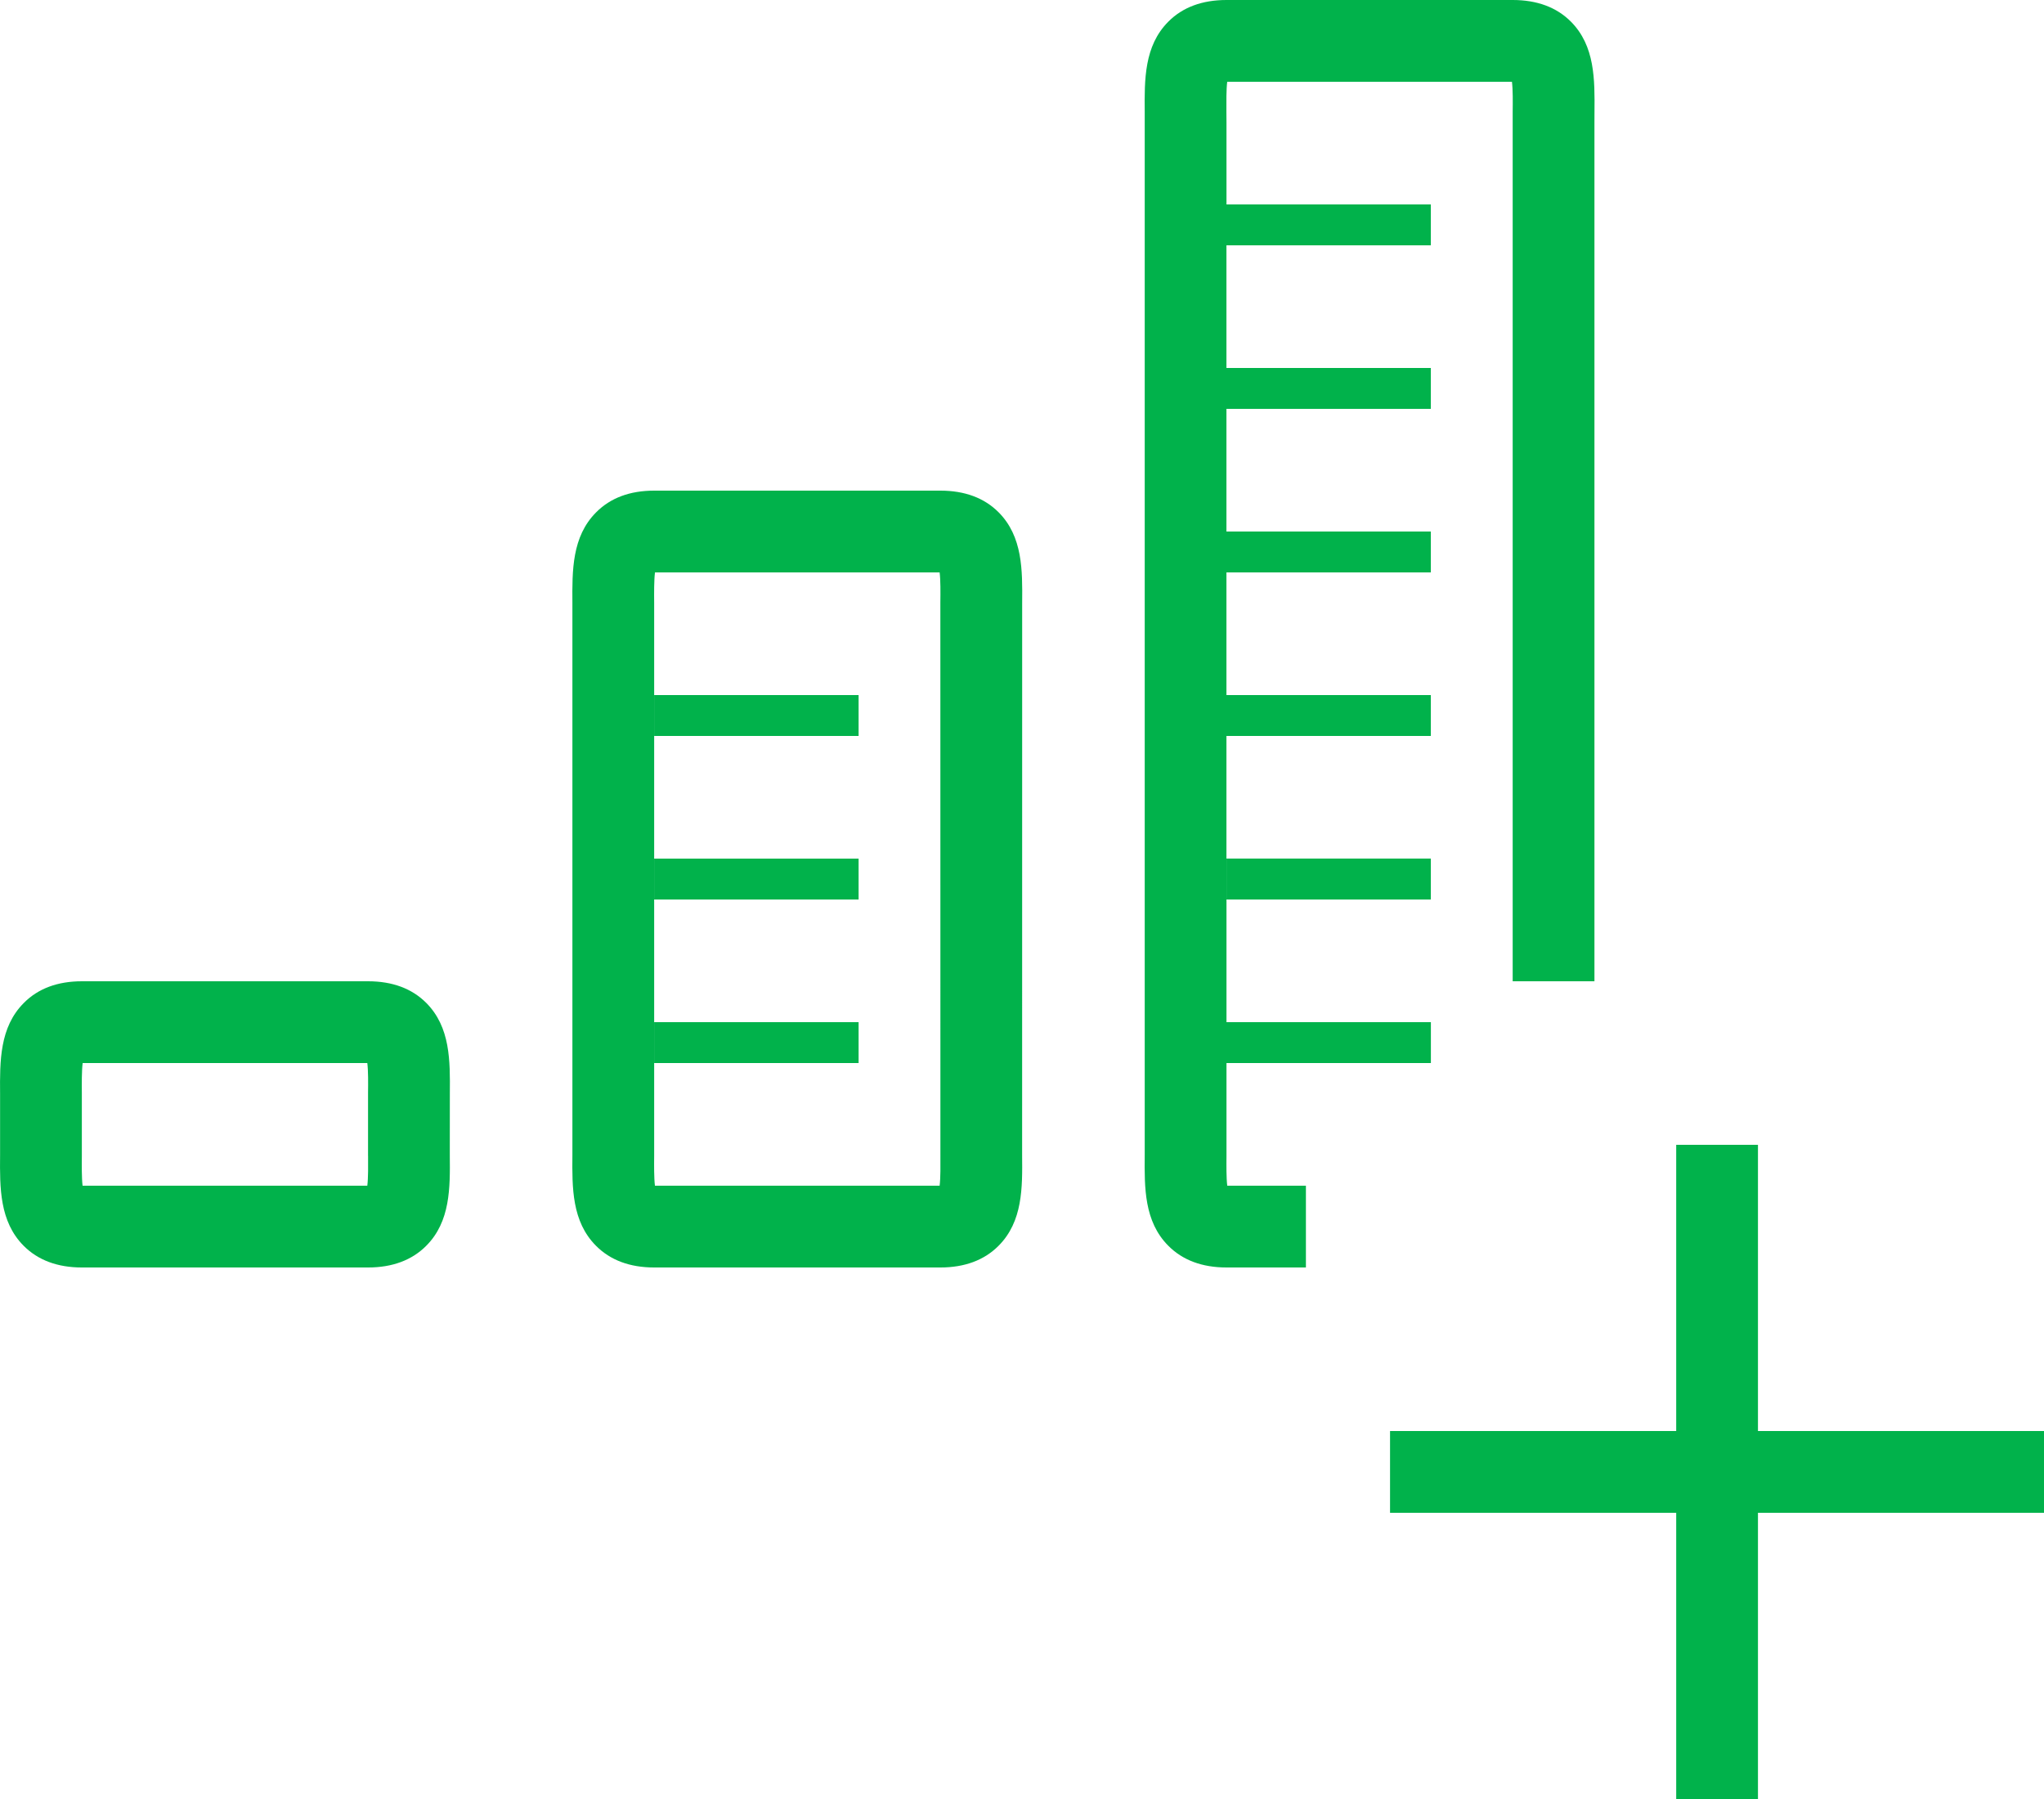
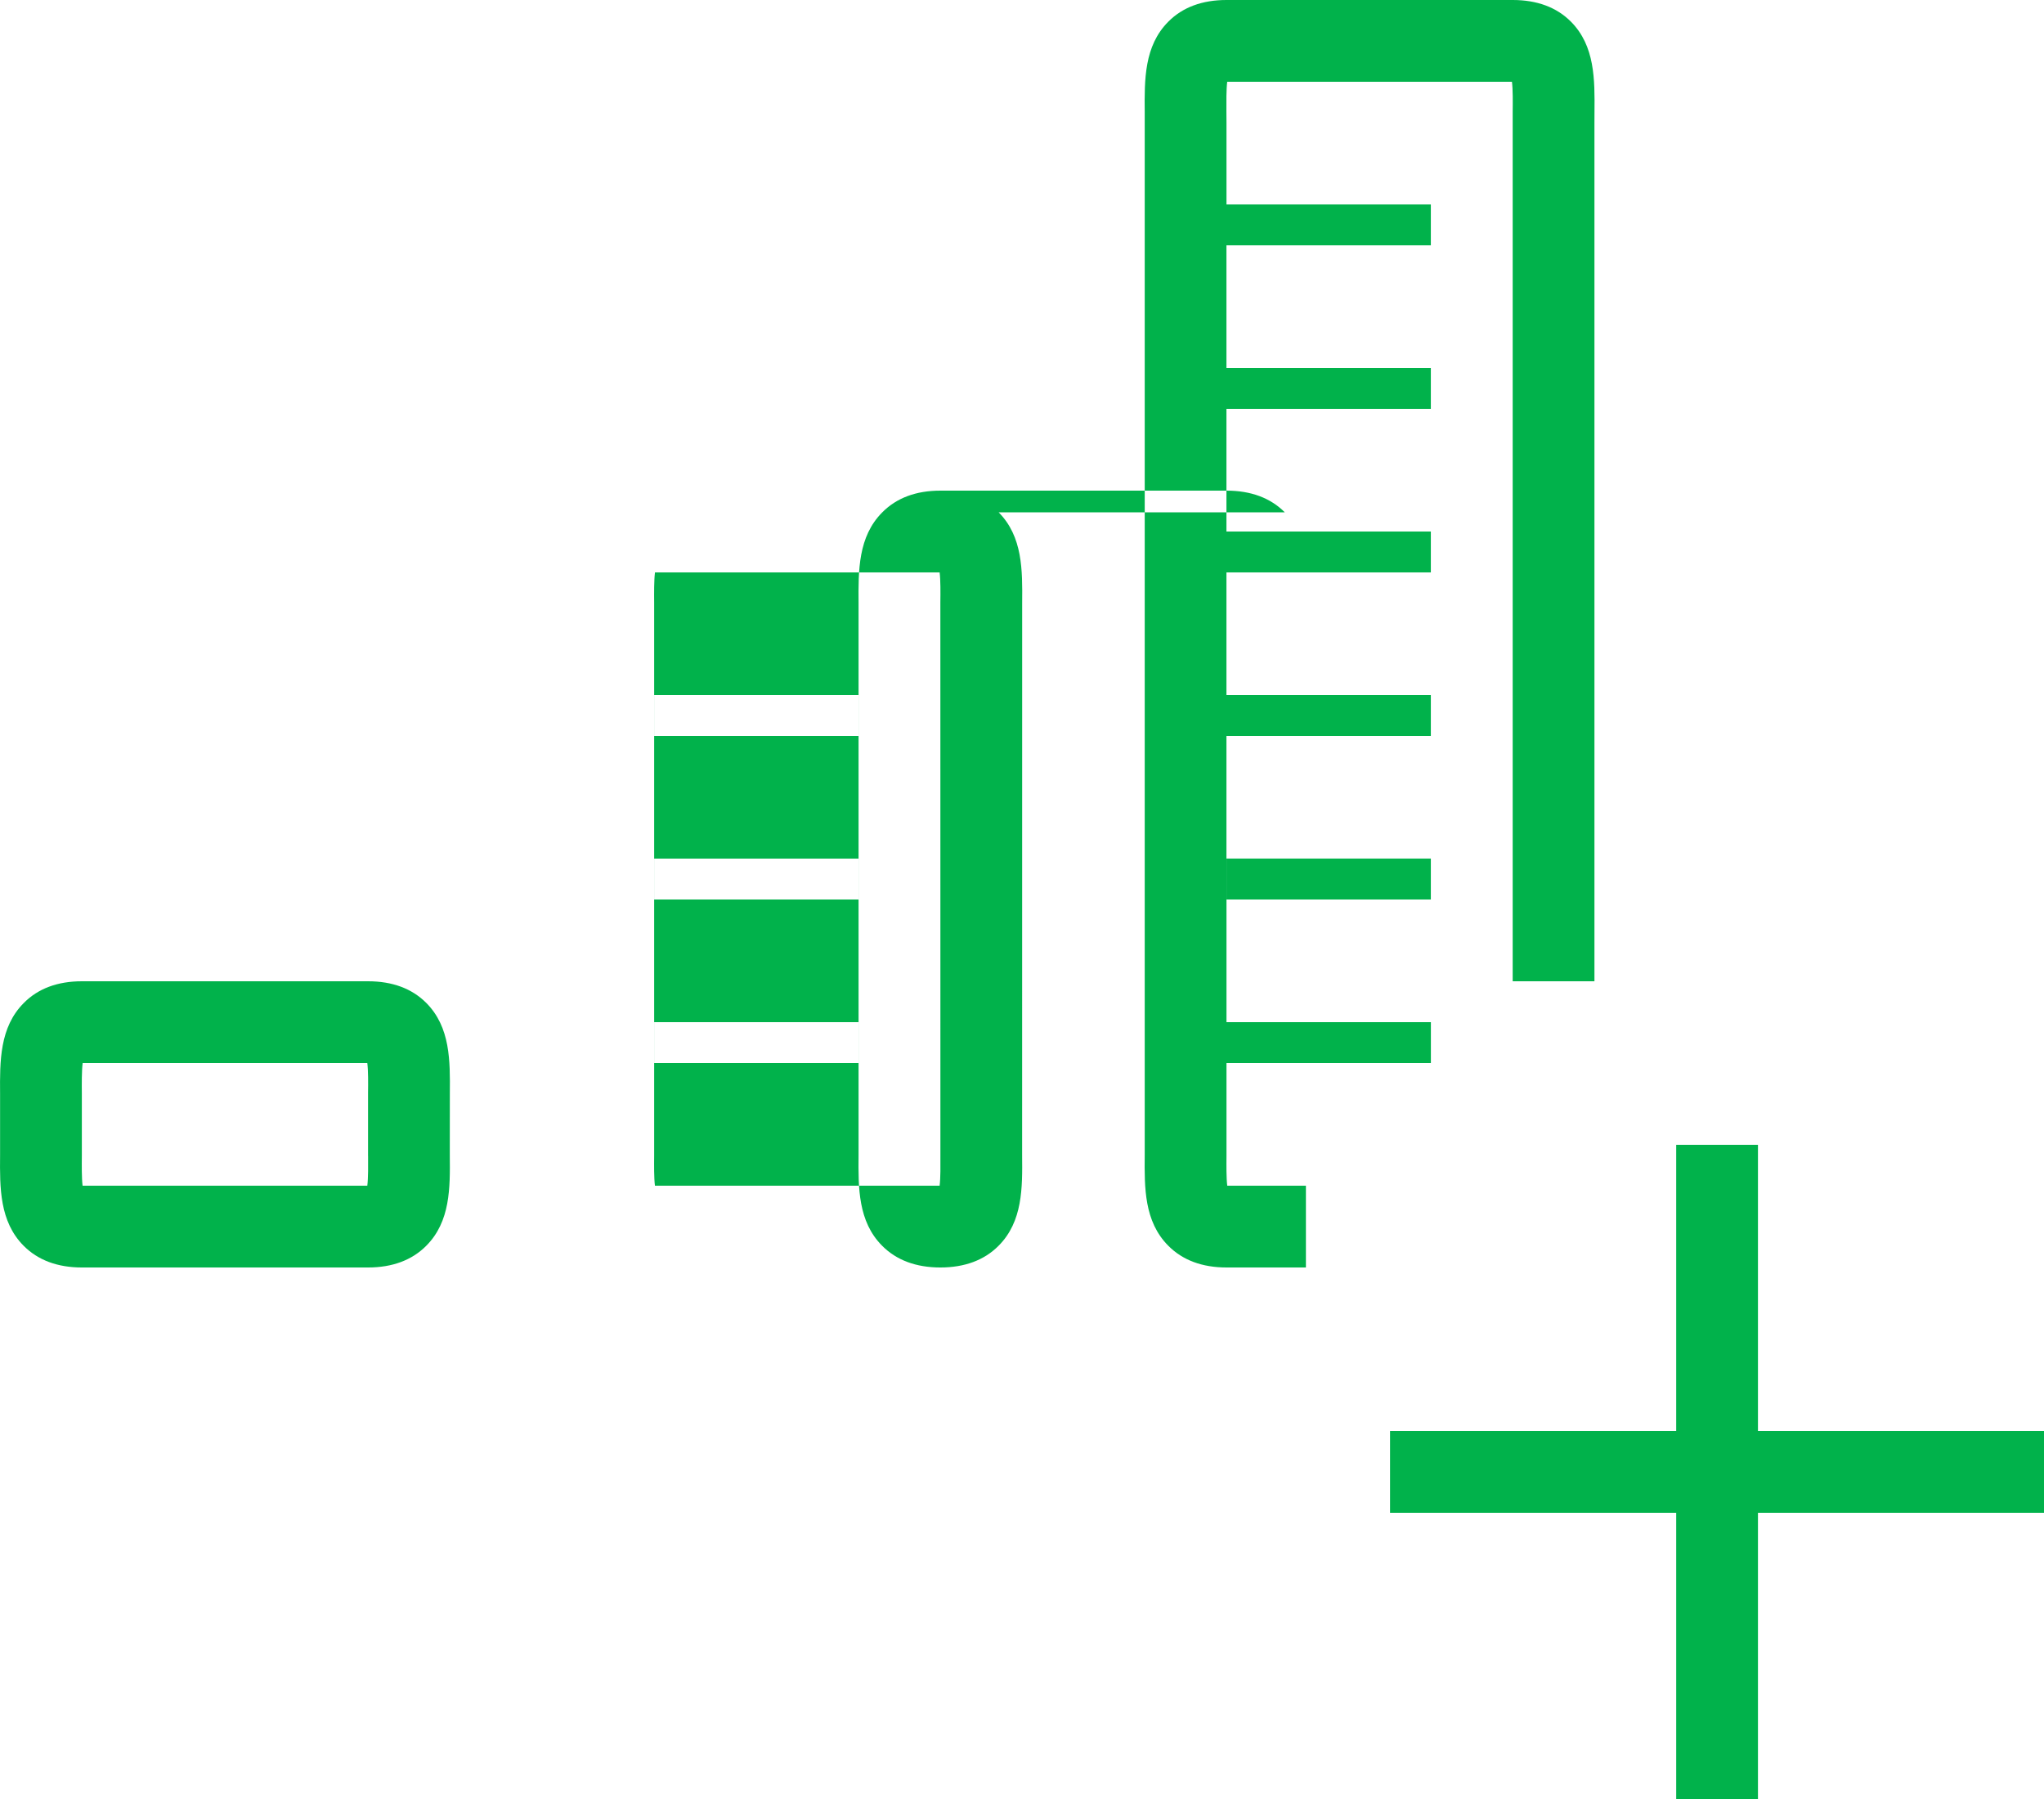
<svg xmlns="http://www.w3.org/2000/svg" width="50" height="44" viewBox="0 0 50 44">
-   <path fill="#01B24B" fill-rule="evenodd" d="M30.002 20.999v7.274c-.002.225-.005.538.019.727h1.924v2h-1.942c-.596 0-1.075-.179-1.425-.532-.59-.593-.583-1.416-.576-2.212V2.742c-.007-.795-.014-1.617.575-2.21.35-.354.83-.532 1.426-.532h7c.596 0 1.075.178 1.426.531.589.594.582 1.416.575 2.211L39.003 3v21h-2V2.726c.003-.224.006-.538-.018-.726H30.02c-.024.188-.021.502-.02.726l.002.274v2h4.999v1h-5v3h5v1h-5v3h5v1h-5v3h5v1h-5v2.999h5V22h-5v-1.001zm0 5.001v-1h5v1h-5zm-6.998 2.273L23.003 15v-.274c.003-.224.006-.538-.018-.726h-6.963c-.024.19-.022.51-.02.74v13.53c-.002.226-.005.541.019.73h6.964c.024-.189.02-.502.019-.727zm1.425-15.742c.589.594.582 1.416.575 2.211L25.003 28v.256c.008.796.015 1.62-.575 2.212-.35.353-.83.532-1.425.532h-7c-.596 0-1.075-.179-1.425-.532-.59-.593-.583-1.417-.576-2.214V14.752c-.006-.799-.012-1.626.579-2.22.35-.354.828-.532 1.422-.532h7c.596 0 1.075.178 1.426.531zM16.003 26v-1h5v1h-5zm0-4v-1h5v1h-5zm0-4v-1h5v1h-5zm27 17h7v2h-7v7h-2v-7h-7v-2h7v-7h2v7zm-34-6.727v-1.547c.003-.224.006-.538-.018-.726H2.022c-.024.19-.022.51-.02.738v1.536c-.002.225-.005.537.018.726h6.965c.024-.189.02-.502.019-.727zm1.426-3.742c.589.594.582 1.416.575 2.211L11.003 28v.256c.008.796.015 1.62-.575 2.212-.35.353-.83.532-1.425.532h-7c-.596 0-1.076-.179-1.426-.532-.588-.593-.582-1.416-.575-2.21v-1.506c-.006-.799-.012-1.626.579-2.22.349-.354.828-.532 1.422-.532h7c.596 0 1.075.178 1.426.531z" />
+   <path fill="#01B24B" fill-rule="evenodd" d="M30.002 20.999v7.274c-.002.225-.005.538.019.727h1.924v2h-1.942c-.596 0-1.075-.179-1.425-.532-.59-.593-.583-1.416-.576-2.212V2.742c-.007-.795-.014-1.617.575-2.21.35-.354.83-.532 1.426-.532h7c.596 0 1.075.178 1.426.531.589.594.582 1.416.575 2.211L39.003 3v21h-2V2.726c.003-.224.006-.538-.018-.726H30.02c-.024.188-.021.502-.02.726l.002.274v2h4.999v1h-5v3h5v1h-5v3h5v1h-5v3h5v1h-5v2.999h5V22h-5v-1.001zm0 5.001v-1h5v1h-5zm-6.998 2.273L23.003 15v-.274c.003-.224.006-.538-.018-.726h-6.963c-.024.19-.022.51-.02.74v13.53c-.002.226-.005.541.019.73h6.964c.024-.189.02-.502.019-.727zm1.425-15.742c.589.594.582 1.416.575 2.211L25.003 28v.256c.008.796.015 1.62-.575 2.212-.35.353-.83.532-1.425.532c-.596 0-1.075-.179-1.425-.532-.59-.593-.583-1.417-.576-2.214V14.752c-.006-.799-.012-1.626.579-2.22.35-.354.828-.532 1.422-.532h7c.596 0 1.075.178 1.426.531zM16.003 26v-1h5v1h-5zm0-4v-1h5v1h-5zm0-4v-1h5v1h-5zm27 17h7v2h-7v7h-2v-7h-7v-2h7v-7h2v7zm-34-6.727v-1.547c.003-.224.006-.538-.018-.726H2.022c-.024.19-.022.51-.02.738v1.536c-.002.225-.005.537.018.726h6.965c.024-.189.02-.502.019-.727zm1.426-3.742c.589.594.582 1.416.575 2.211L11.003 28v.256c.008.796.015 1.62-.575 2.212-.35.353-.83.532-1.425.532h-7c-.596 0-1.076-.179-1.426-.532-.588-.593-.582-1.416-.575-2.21v-1.506c-.006-.799-.012-1.626.579-2.22.349-.354.828-.532 1.422-.532h7c.596 0 1.075.178 1.426.531z" />
</svg>